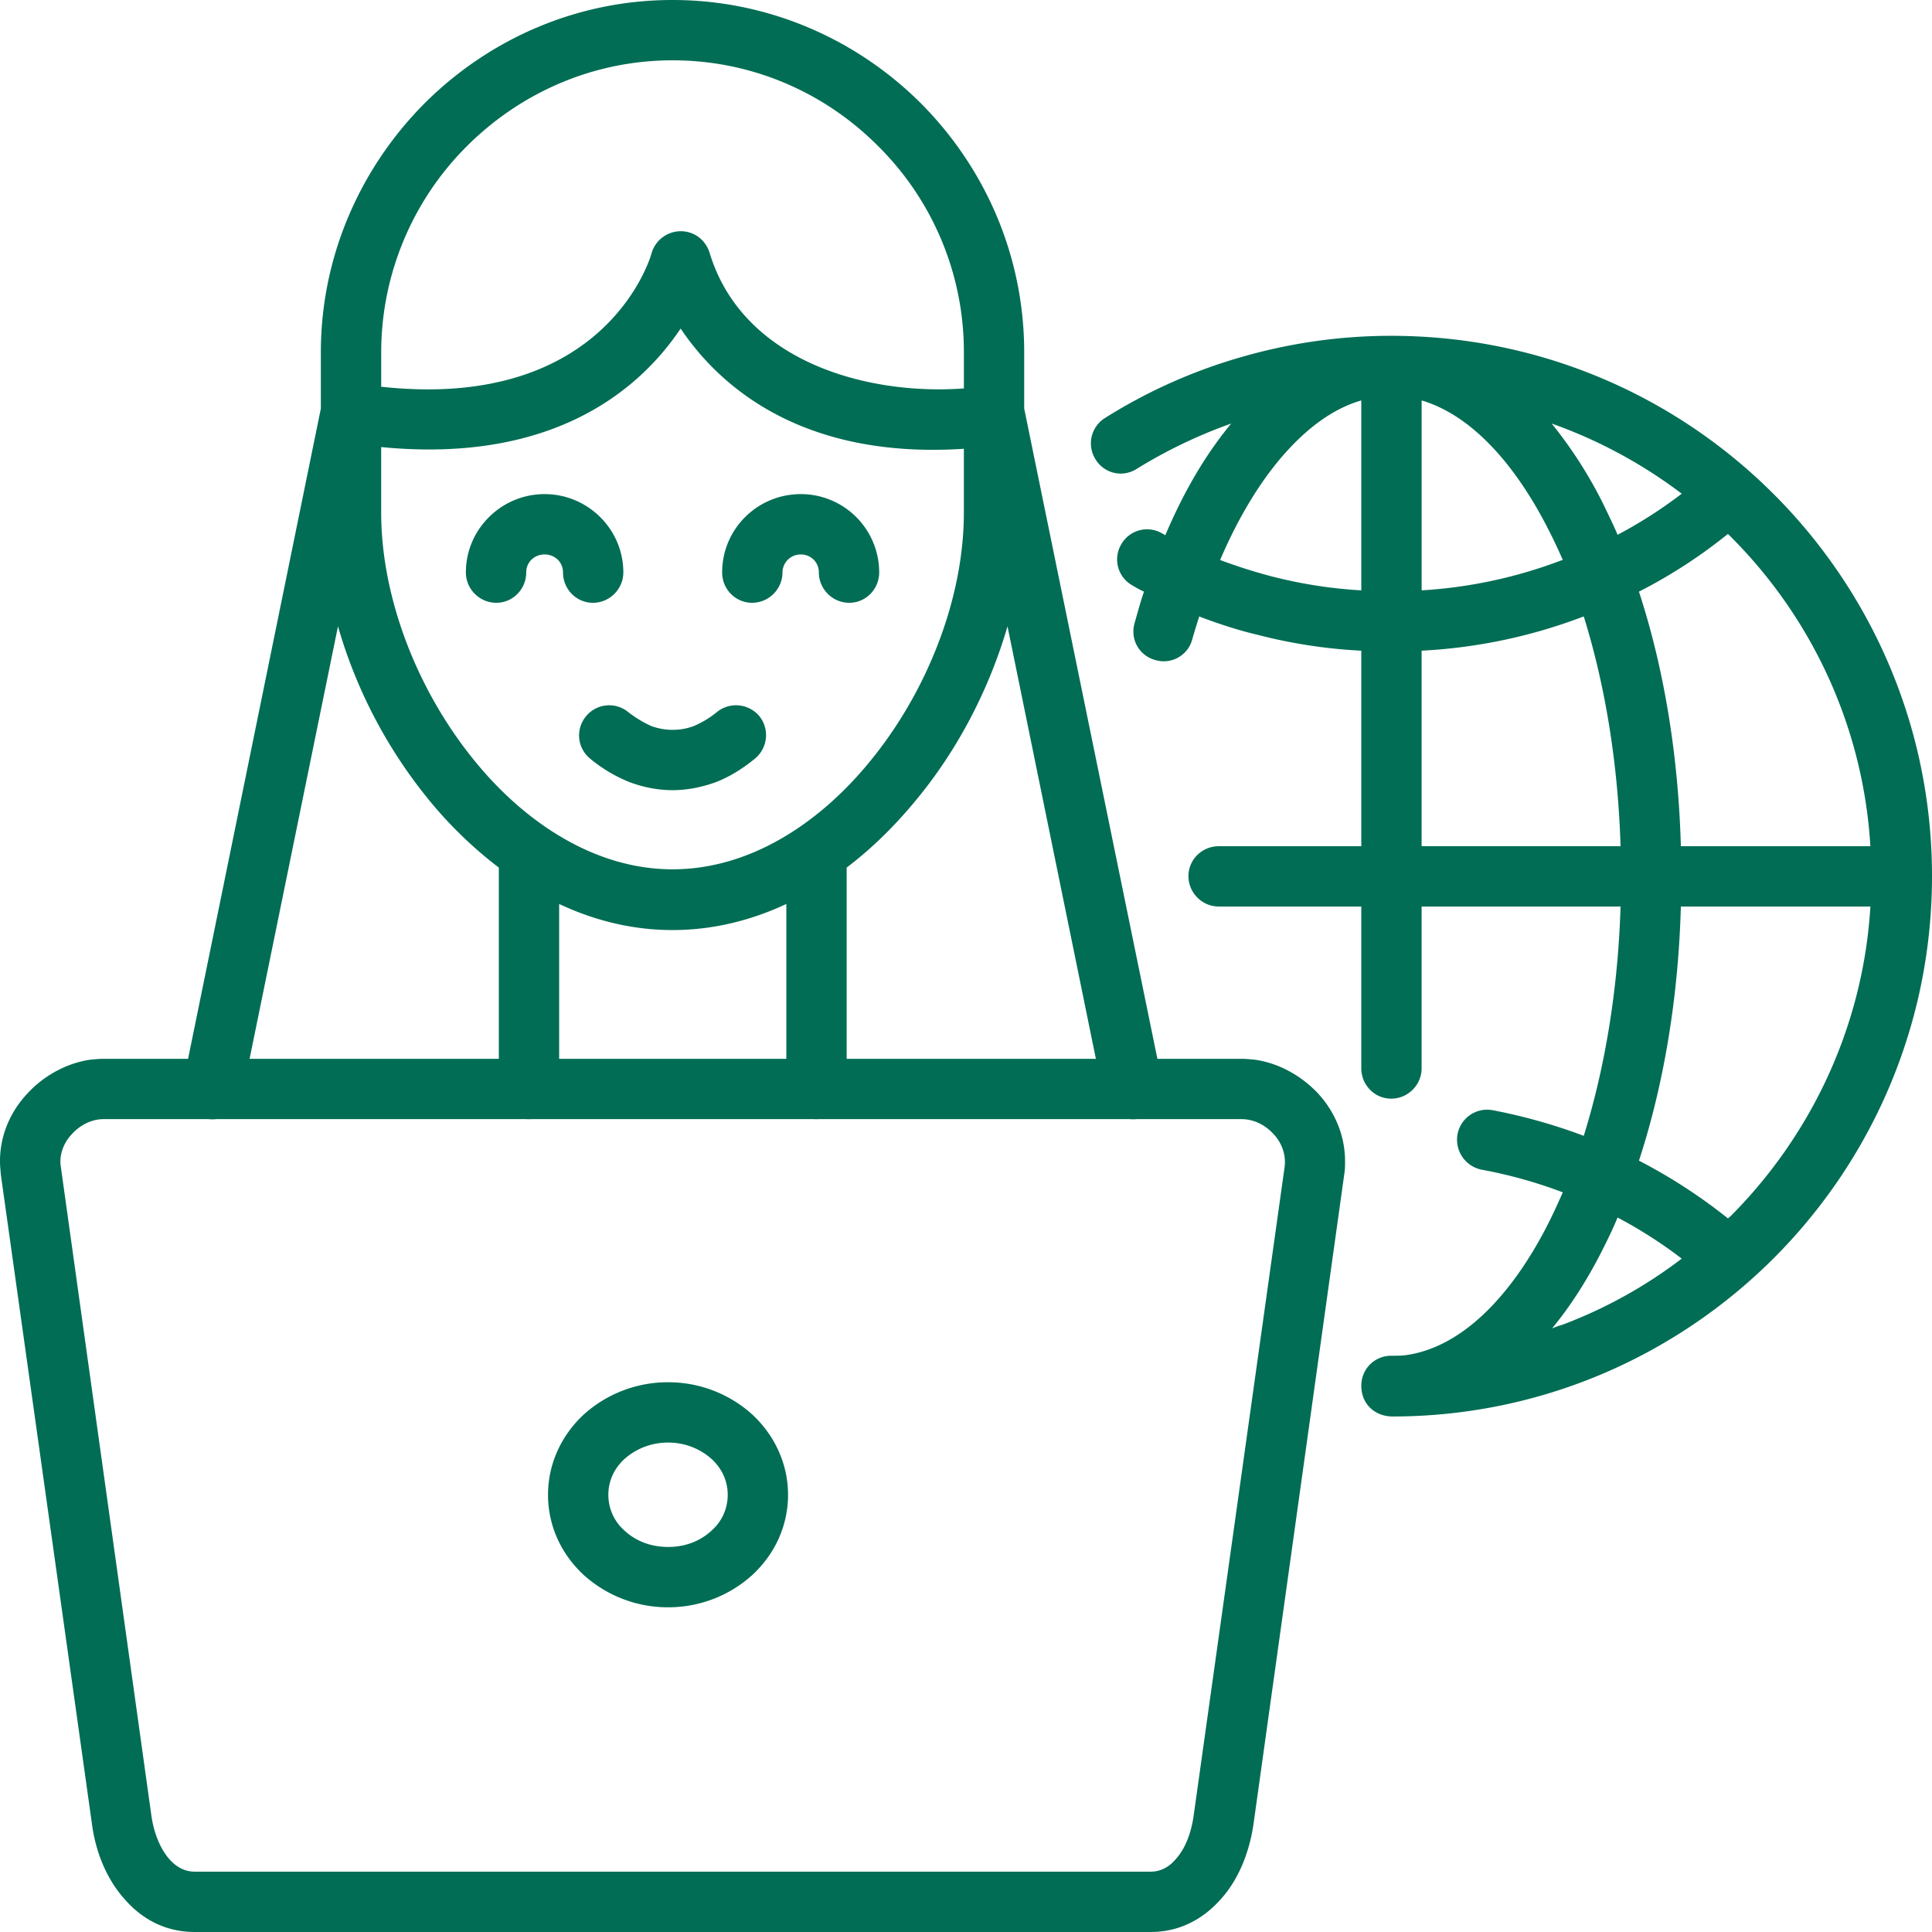
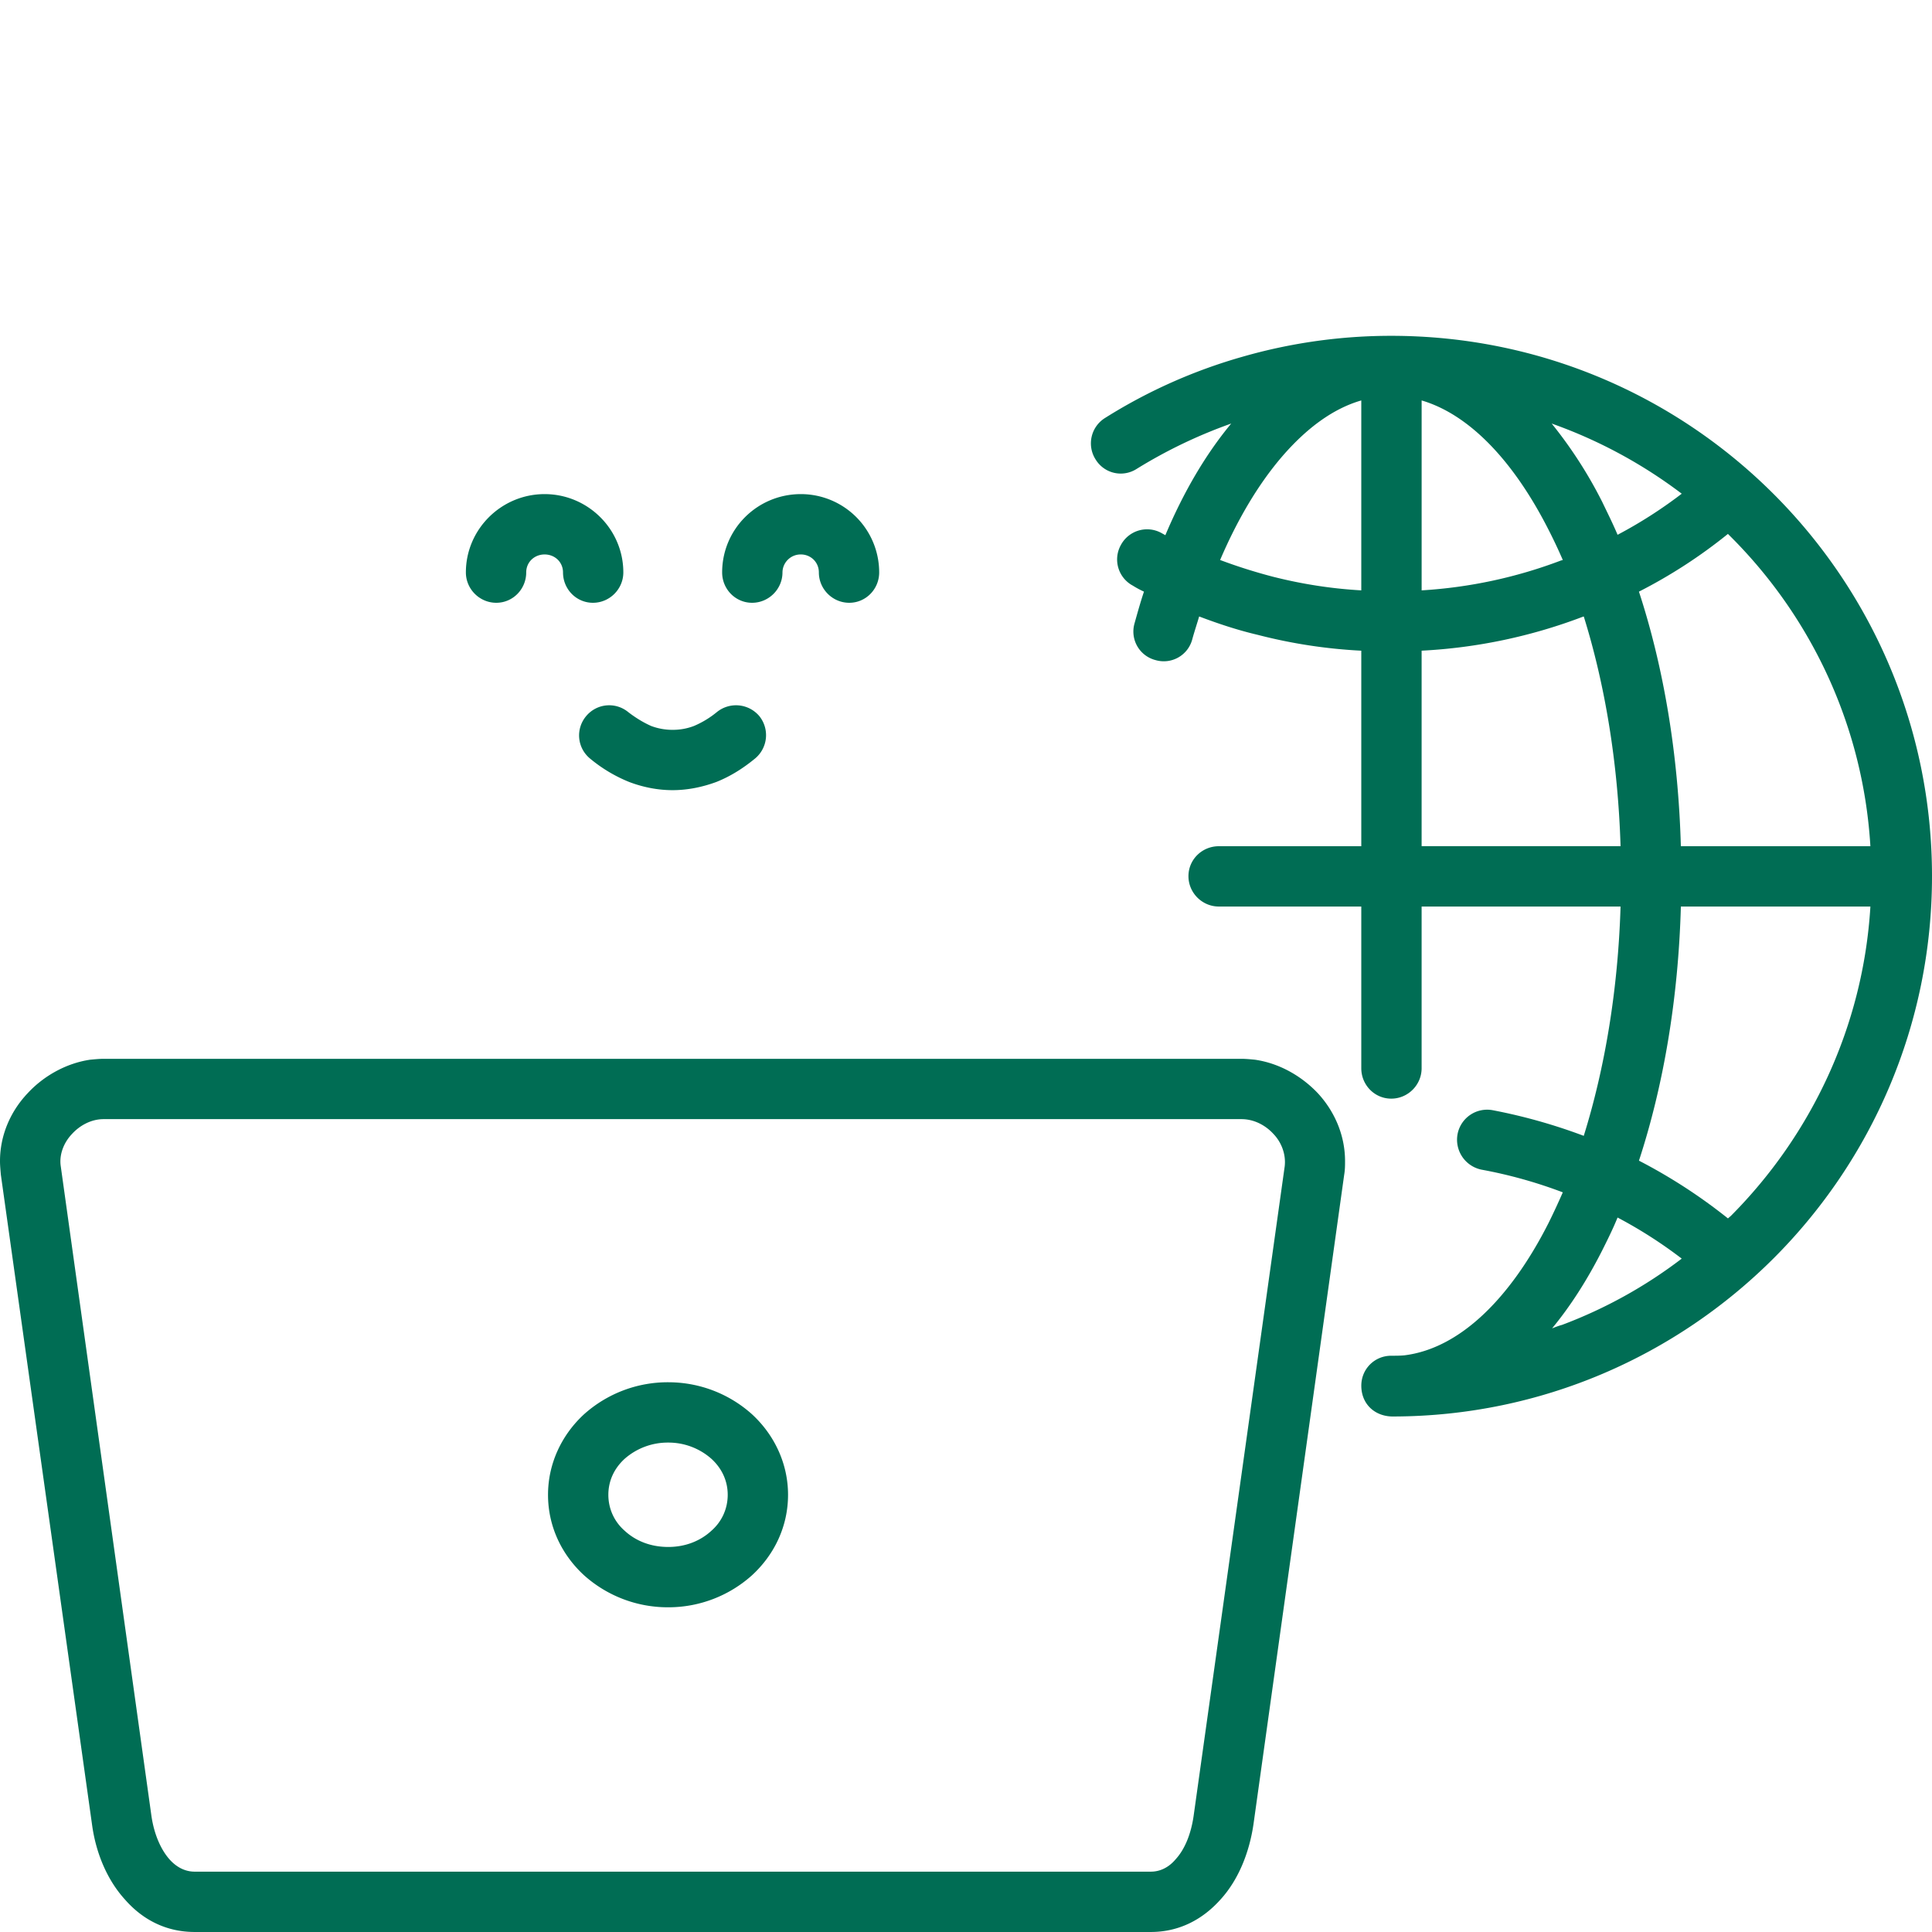
<svg xmlns="http://www.w3.org/2000/svg" width="512" height="512" x="0" y="0" viewBox="0 0 128 128" style="enable-background:new 0 0 512 512" xml:space="preserve" class="">
  <g>
-     <path d="M37.045 72.162c0 1.105-.906 1.984-2.012 1.984s-1.984-.879-1.984-1.984V57.48a27.43 27.43 0 0 1-4.535-4.365 32.27 32.27 0 0 1-6.122-11.62L16.043 72.56a2.02 2.02 0 0 1-2.353 1.559c-1.077-.227-1.785-1.275-1.559-2.353l9.126-44.697v-3.714c0-6.405 2.636-12.244 6.859-16.496C32.34 2.636 38.15 0 44.557 0c6.405 0 12.245 2.636 16.467 6.858 4.225 4.252 6.832 10.063 6.832 16.496v3.714l9.155 44.697a2.02 2.02 0 0 1-1.56 2.353c-1.077.198-2.154-.481-2.353-1.559L66.75 41.495c-1.219 4.195-3.345 8.276-6.15 11.62-1.361 1.645-2.862 3.119-4.507 4.365v14.682c0 1.105-.907 1.984-2.013 1.984s-1.983-.879-1.983-1.984V59.89c-2.354 1.105-4.904 1.729-7.54 1.729-2.637 0-5.158-.623-7.512-1.729zm7.512-14.568c5.215 0 9.778-3.146 12.981-7.029 3.883-4.677 6.321-10.913 6.321-16.609v-4.223c-10.856.708-16.271-4.251-18.765-7.965-2.579 3.854-8.247 8.984-19.84 7.851v4.337c0 5.696 2.437 11.933 6.32 16.609 3.204 3.882 7.795 7.029 12.983 7.029zM25.255 25.622c15.05 1.645 17.913-8.814 17.913-8.843a2.016 2.016 0 0 1 2.466-1.389c.709.198 1.19.736 1.389 1.389 2.154 7.058 10.204 9.438 16.837 8.956v-2.381a19.184 19.184 0 0 0-5.669-13.661c-3.486-3.515-8.306-5.697-13.634-5.697-5.301 0-10.119 2.182-13.633 5.697a19.3 19.3 0 0 0-5.669 13.661z" fill="#006d54" data-original="#000000" class="" />
    <path d="M47.476 47.192a2.017 2.017 0 0 1 2.834.255 2.011 2.011 0 0 1-.283 2.805c-.793.652-1.644 1.191-2.579 1.56-.935.341-1.898.538-2.891.538s-1.956-.197-2.862-.538a9.756 9.756 0 0 1-2.608-1.56c-.851-.708-.964-1.954-.255-2.805s1.956-.964 2.807-.255c.481.368.991.68 1.502.906.453.171.935.256 1.417.256.51 0 .964-.085 1.417-.256a6.21 6.21 0 0 0 1.501-.906zm4.365-9.268c0 1.104-.907 2.012-2.013 2.012s-1.984-.907-1.984-2.012c0-2.863 2.325-5.188 5.216-5.188a5.19 5.19 0 0 1 5.188 5.188c0 1.104-.879 2.012-1.984 2.012s-2.012-.907-2.012-2.012c0-.68-.539-1.19-1.191-1.19a1.203 1.203 0 0 0-1.22 1.19zm-16.978 0c0 1.104-.879 2.012-1.984 2.012s-2.013-.907-2.013-2.012c0-2.863 2.353-5.188 5.216-5.188 2.862 0 5.215 2.324 5.215 5.188 0 1.104-.907 2.012-2.013 2.012s-1.983-.907-1.983-2.012c0-.68-.538-1.19-1.219-1.19s-1.219.51-1.219 1.19zM114.48 35.373a33.74 33.74 0 0 1-5.896 3.825c1.615 4.933 2.607 10.687 2.777 16.865h12.557c-.481-7.992-3.94-15.192-9.24-20.492zm9.439 24.687h-12.557c-.17 6.151-1.162 11.904-2.777 16.837a35.671 35.671 0 0 1 5.896 3.826l.198-.171c5.3-5.328 8.759-12.527 9.24-20.492zM92.344 93.846c-1.219.028-2.154-.794-2.154-2.041 0-1.105.879-1.984 1.984-1.984.312 0 .596 0 .879-.028 3.628-.452 6.973-3.712 9.523-8.729.34-.681.652-1.36.964-2.068a30.937 30.937 0 0 0-5.385-1.503 2.025 2.025 0 0 1-1.588-2.353 1.995 1.995 0 0 1 2.323-1.587c2.069.396 4.082.964 6.038 1.7 1.389-4.45 2.268-9.637 2.438-15.192h-13.18v10.714c0 1.105-.907 2.013-2.013 2.013s-1.984-.907-1.984-2.013V60.06h-9.438c-1.105 0-2.013-.907-2.013-2.012s.907-1.984 2.013-1.984h9.438V43.11a34.215 34.215 0 0 1-6.858-1.049c-1.332-.313-2.608-.736-3.884-1.219-.142.482-.312.992-.453 1.502a1.951 1.951 0 0 1-2.438 1.389 1.953 1.953 0 0 1-1.389-2.438c.198-.709.396-1.417.624-2.098a6.01 6.01 0 0 1-.737-.396 1.967 1.967 0 0 1-.794-2.692 1.969 1.969 0 0 1 2.693-.793l.255.142c1.219-2.892 2.692-5.386 4.364-7.397a32.632 32.632 0 0 0-6.264 3.004 1.95 1.95 0 0 1-2.721-.624 1.98 1.98 0 0 1 .623-2.748 35.053 35.053 0 0 1 9.099-4.055 35.627 35.627 0 0 1 9.863-1.389c9.892 0 18.849 3.997 25.34 10.487C123.976 39.198 128 48.156 128 58.048s-4.024 18.849-10.486 25.311c-6.463 6.461-15.363 10.458-25.17 10.487zm10.459-65.785a29.077 29.077 0 0 1 3.345 5.186c.341.709.709 1.446 1.021 2.184a30.082 30.082 0 0 0 4.251-2.722 31.944 31.944 0 0 0-8.617-4.648zm8.616 55.326a30.082 30.082 0 0 0-4.251-2.722c-.312.766-.68 1.503-1.021 2.184-.992 1.955-2.098 3.685-3.316 5.158.227-.085.426-.17.652-.227a30.994 30.994 0 0 0 7.936-4.393zm-4.053-27.324c-.17-5.584-1.049-10.771-2.438-15.221l-.085.028a35.016 35.016 0 0 1-10.657 2.239v12.953h13.18zM94.187 26.53v12.583a31.245 31.245 0 0 0 9.24-1.982l.113-.029a34.201 34.201 0 0 0-.964-2.041c-2.296-4.507-5.215-7.596-8.389-8.531zm-3.998 12.583V26.53c-1.87.538-3.627 1.841-5.243 3.712-1.559 1.814-2.947 4.139-4.11 6.859 1.134.426 2.297.794 3.487 1.105 1.9.482 3.855.794 5.866.907z" fill="#006d54" data-original="#000000" class="" />
    <path d="M44.273 91.578c2.154 0 4.109.822 5.555 2.126 1.474 1.36 2.382 3.26 2.382 5.329 0 2.097-.908 3.968-2.382 5.328a8.285 8.285 0 0 1-5.555 2.126 8.306 8.306 0 0 1-5.584-2.126c-1.475-1.36-2.381-3.231-2.381-5.328 0-2.069.906-3.969 2.381-5.329a8.31 8.31 0 0 1 5.584-2.126zM6.859 70.15h75.395c.283 0 .566.028.879.057 1.587.227 3.061 1.049 4.167 2.211 1.105 1.19 1.813 2.777 1.813 4.507 0 .283 0 .566-.057.907l-6.009 43.024c-.283 1.928-1.02 3.714-2.183 4.989-1.19 1.332-2.748 2.154-4.619 2.154H12.896c-1.898 0-3.458-.822-4.62-2.154-1.161-1.275-1.927-3.062-2.182-4.989L.057 77.832C.028 77.491 0 77.208 0 76.925c0-1.729.709-3.316 1.843-4.507 1.077-1.162 2.579-1.984 4.138-2.211.312-.028.595-.057.878-.057zm75.395 3.996H6.859c-.793 0-1.559.397-2.098.992-.538.567-.85 1.361-.736 2.126l6.009 43.055c.17 1.161.595 2.182 1.19 2.862.453.51 1.021.821 1.672.821h63.349c.652 0 1.219-.312 1.645-.821.623-.681 1.02-1.701 1.189-2.862l6.037-43.055c.086-.765-.198-1.559-.736-2.126-.539-.594-1.304-.992-2.126-.992zM47.136 96.652a4.292 4.292 0 0 0-2.862-1.077 4.318 4.318 0 0 0-2.892 1.077c-.68.623-1.077 1.445-1.077 2.381 0 .935.397 1.784 1.077 2.38.737.681 1.729 1.077 2.892 1.077 1.134 0 2.126-.396 2.862-1.077.68-.596 1.077-1.445 1.077-2.38s-.398-1.758-1.077-2.381z" fill="#006d54" data-original="#000000" class="" />
  </g>
</svg>